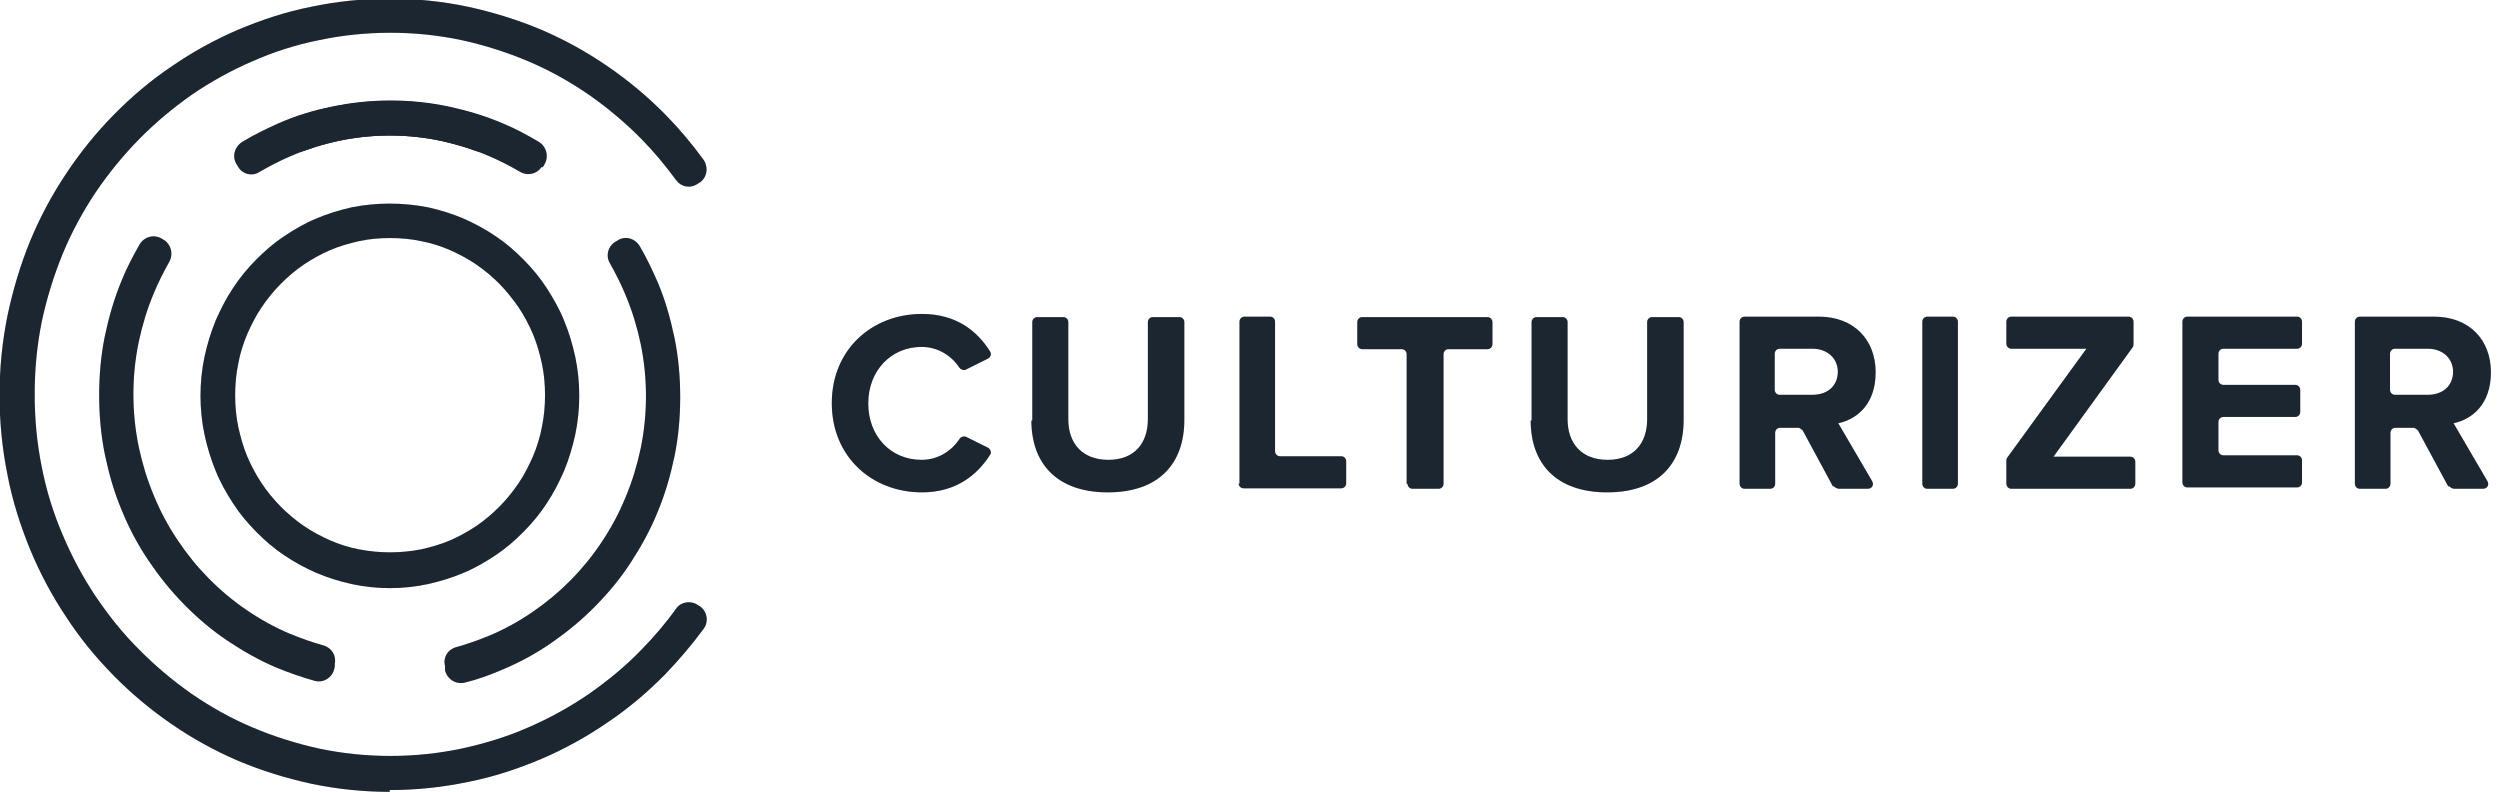
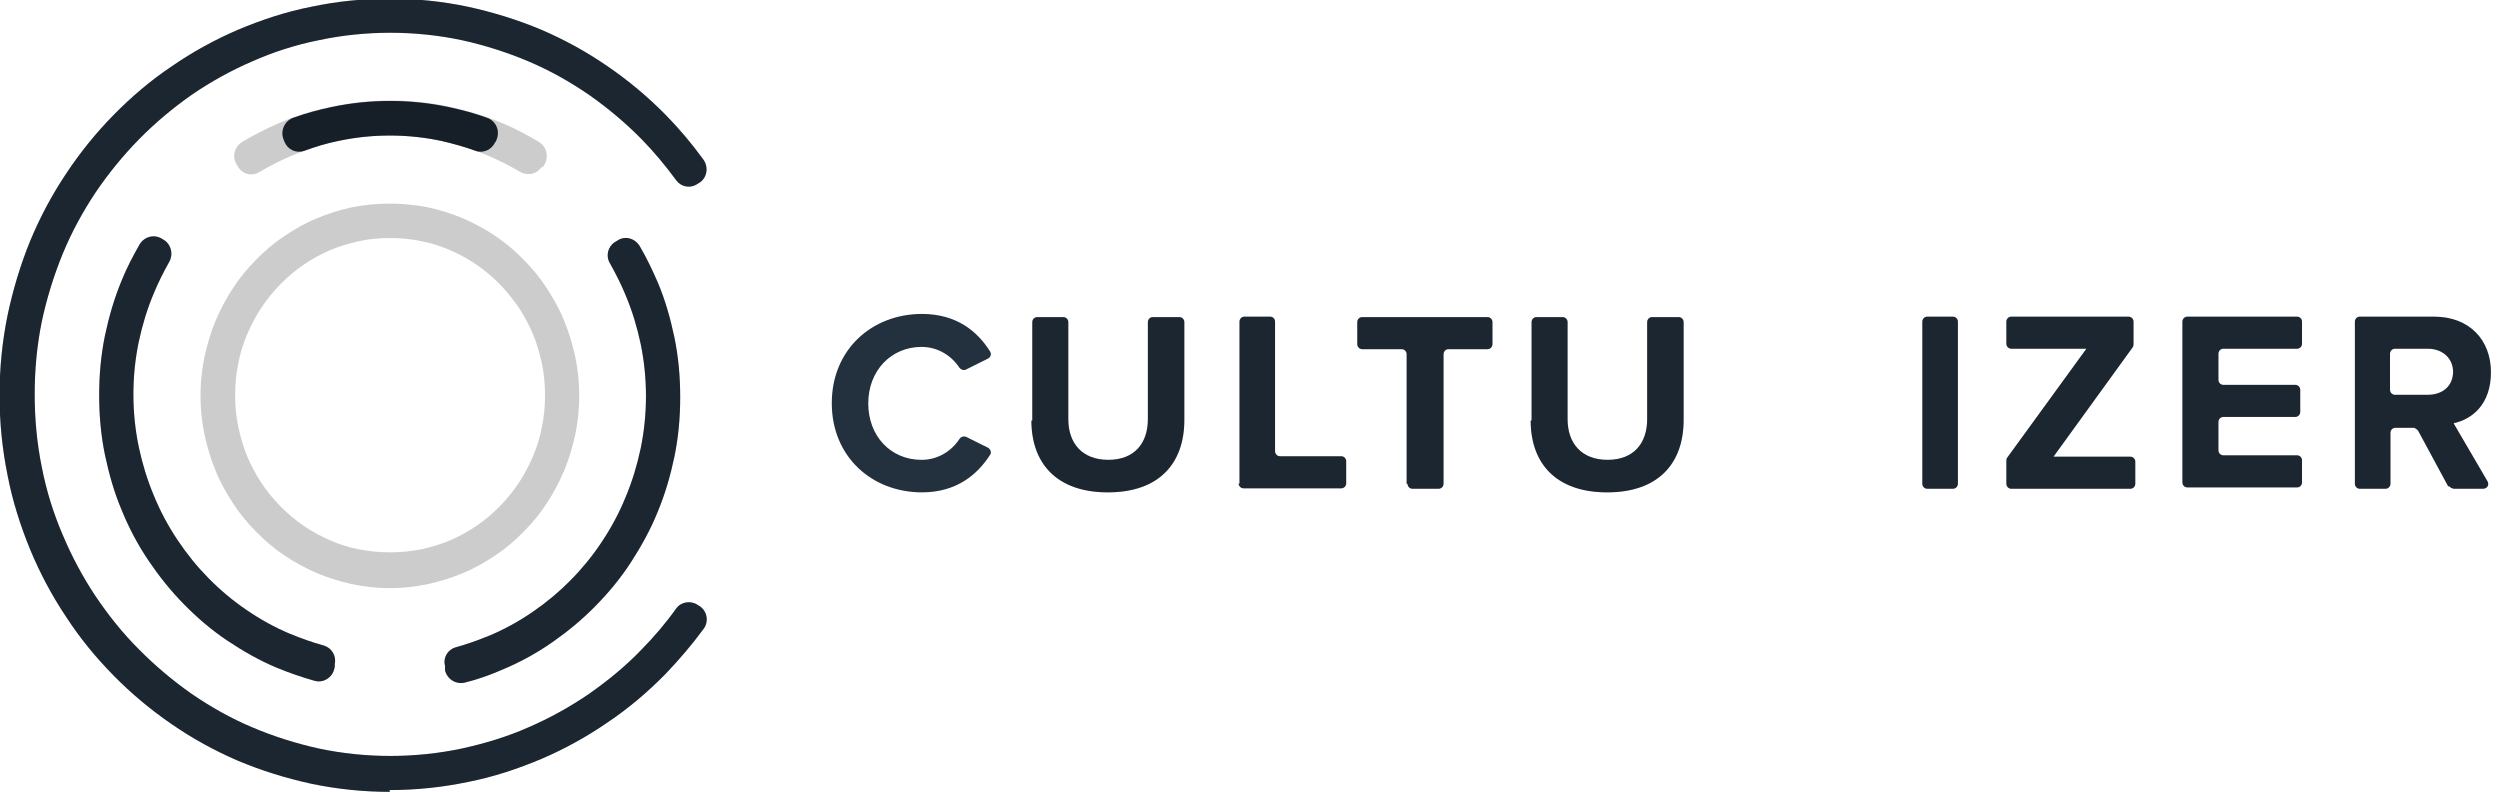
<svg xmlns="http://www.w3.org/2000/svg" width="221" height="70" viewBox="0 0 221 70" fill="none">
  <g clip-path="url(#clip0_384_380)">
    <path d="M73.531 35.619C73.531 30.947 77.029 27.752 81.509 27.752C84.575 27.752 86.422 29.31 87.522 31.067C87.679 31.306 87.561 31.586 87.326 31.706L85.4 32.664C85.203 32.784 84.928 32.664 84.81 32.504C84.103 31.426 82.885 30.667 81.47 30.667C78.758 30.667 76.754 32.784 76.754 35.659C76.754 38.534 78.719 40.65 81.47 40.65C82.885 40.65 84.103 39.892 84.81 38.813C84.928 38.614 85.203 38.534 85.4 38.614L87.326 39.572C87.561 39.692 87.679 40.011 87.522 40.211C86.422 41.928 84.575 43.525 81.509 43.525C77.029 43.525 73.531 40.331 73.531 35.659V35.619Z" fill="#23303D" />
-     <path d="M73.531 35.619C73.531 30.947 77.029 27.752 81.509 27.752C84.575 27.752 86.422 29.31 87.522 31.067C87.679 31.306 87.561 31.586 87.326 31.706L85.4 32.664C85.203 32.784 84.928 32.664 84.81 32.504C84.103 31.426 82.885 30.667 81.47 30.667C78.758 30.667 76.754 32.784 76.754 35.659C76.754 38.534 78.719 40.65 81.47 40.65C82.885 40.65 84.103 39.892 84.81 38.813C84.928 38.614 85.203 38.534 85.4 38.614L87.326 39.572C87.561 39.692 87.679 40.011 87.522 40.211C86.422 41.928 84.575 43.525 81.509 43.525C77.029 43.525 73.531 40.331 73.531 35.659V35.619Z" fill="black" fill-opacity="0.2" />
    <path d="M91.254 37.176V28.471C91.254 28.231 91.451 28.032 91.687 28.032H94.005C94.241 28.032 94.438 28.231 94.438 28.471V37.056C94.438 39.173 95.656 40.65 97.975 40.65C100.293 40.65 101.472 39.173 101.472 37.056V28.471C101.472 28.231 101.669 28.032 101.905 28.032H104.263C104.499 28.032 104.695 28.231 104.695 28.471V37.136C104.695 40.93 102.494 43.525 97.935 43.525C93.377 43.525 91.176 40.93 91.176 37.176H91.254Z" fill="#23303D" />
    <path d="M91.254 37.176V28.471C91.254 28.231 91.451 28.032 91.687 28.032H94.005C94.241 28.032 94.438 28.231 94.438 28.471V37.056C94.438 39.173 95.656 40.65 97.975 40.65C100.293 40.65 101.472 39.173 101.472 37.056V28.471C101.472 28.231 101.669 28.032 101.905 28.032H104.263C104.499 28.032 104.695 28.231 104.695 28.471V37.136C104.695 40.93 102.494 43.525 97.935 43.525C93.377 43.525 91.176 40.93 91.176 37.176H91.254Z" fill="black" fill-opacity="0.2" />
    <path d="M109.571 42.767V28.431C109.571 28.192 109.767 27.992 110.003 27.992H112.283C112.518 27.992 112.715 28.192 112.715 28.431V39.892C112.715 40.131 112.911 40.331 113.147 40.331H118.571C118.806 40.331 119.003 40.531 119.003 40.77V42.727C119.003 42.967 118.806 43.166 118.571 43.166H109.924C109.689 43.166 109.492 42.967 109.492 42.727L109.571 42.767Z" fill="#23303D" />
    <path d="M109.571 42.767V28.431C109.571 28.192 109.767 27.992 110.003 27.992H112.283C112.518 27.992 112.715 28.192 112.715 28.431V39.892C112.715 40.131 112.911 40.331 113.147 40.331H118.571C118.806 40.331 119.003 40.531 119.003 40.77V42.727C119.003 42.967 118.806 43.166 118.571 43.166H109.924C109.689 43.166 109.492 42.967 109.492 42.727L109.571 42.767Z" fill="black" fill-opacity="0.2" />
    <path d="M124.347 42.767V31.306C124.347 31.067 124.15 30.867 123.914 30.867H120.417C120.181 30.867 119.984 30.667 119.984 30.428V28.471C119.984 28.231 120.181 28.032 120.417 28.032H131.499C131.735 28.032 131.932 28.231 131.932 28.471V30.428C131.932 30.667 131.735 30.867 131.499 30.867H128.041C127.805 30.867 127.609 31.067 127.609 31.306V42.767C127.609 43.006 127.412 43.206 127.176 43.206H124.858C124.622 43.206 124.425 43.006 124.425 42.767H124.347Z" fill="#23303D" />
    <path d="M124.347 42.767V31.306C124.347 31.067 124.15 30.867 123.914 30.867H120.417C120.181 30.867 119.984 30.667 119.984 30.428V28.471C119.984 28.231 120.181 28.032 120.417 28.032H131.499C131.735 28.032 131.932 28.231 131.932 28.471V30.428C131.932 30.667 131.735 30.867 131.499 30.867H128.041C127.805 30.867 127.609 31.067 127.609 31.306V42.767C127.609 43.006 127.412 43.206 127.176 43.206H124.858C124.622 43.206 124.425 43.006 124.425 42.767H124.347Z" fill="black" fill-opacity="0.2" />
    <path d="M135.391 37.176V28.471C135.391 28.231 135.588 28.032 135.823 28.032H138.142C138.378 28.032 138.574 28.231 138.574 28.471V37.056C138.574 39.173 139.793 40.65 142.111 40.65C144.43 40.65 145.609 39.173 145.609 37.056V28.471C145.609 28.231 145.806 28.032 146.041 28.032H148.399C148.635 28.032 148.832 28.231 148.832 28.471V37.136C148.832 40.93 146.631 43.525 142.072 43.525C137.513 43.525 135.312 40.93 135.312 37.176H135.391Z" fill="#23303D" />
    <path d="M135.391 37.176V28.471C135.391 28.231 135.588 28.032 135.823 28.032H138.142C138.378 28.032 138.574 28.231 138.574 28.471V37.056C138.574 39.173 139.793 40.65 142.111 40.65C144.43 40.65 145.609 39.173 145.609 37.056V28.471C145.609 28.231 145.806 28.032 146.041 28.032H148.399C148.635 28.032 148.832 28.231 148.832 28.471V37.136C148.832 40.93 146.631 43.525 142.072 43.525C137.513 43.525 135.312 40.93 135.312 37.176H135.391Z" fill="black" fill-opacity="0.2" />
-     <path d="M162.034 43.006L159.362 38.055C159.362 38.055 159.126 37.815 158.969 37.815H157.358C157.122 37.815 156.925 38.015 156.925 38.255V42.767C156.925 43.006 156.729 43.206 156.493 43.206H154.214C153.978 43.206 153.781 43.006 153.781 42.767V28.431C153.781 28.192 153.978 27.992 154.214 27.992H160.777C163.921 27.992 165.807 30.069 165.807 32.904C165.807 35.739 164.156 37.057 162.506 37.416L165.493 42.527C165.689 42.847 165.493 43.206 165.1 43.206H162.506C162.506 43.206 162.191 43.126 162.113 42.967L162.034 43.006ZM162.467 32.904C162.467 31.626 161.484 30.827 160.226 30.827H157.318C157.082 30.827 156.886 31.027 156.886 31.267V34.461C156.886 34.701 157.082 34.9 157.318 34.9H160.226C161.523 34.9 162.467 34.142 162.467 32.824V32.904Z" fill="#23303D" />
-     <path d="M162.034 43.006L159.362 38.055C159.362 38.055 159.126 37.815 158.969 37.815H157.358C157.122 37.815 156.925 38.015 156.925 38.255V42.767C156.925 43.006 156.729 43.206 156.493 43.206H154.214C153.978 43.206 153.781 43.006 153.781 42.767V28.431C153.781 28.192 153.978 27.992 154.214 27.992H160.777C163.921 27.992 165.807 30.069 165.807 32.904C165.807 35.739 164.156 37.057 162.506 37.416L165.493 42.527C165.689 42.847 165.493 43.206 165.1 43.206H162.506C162.506 43.206 162.191 43.126 162.113 42.967L162.034 43.006ZM162.467 32.904C162.467 31.626 161.484 30.827 160.226 30.827H157.318C157.082 30.827 156.886 31.027 156.886 31.267V34.461C156.886 34.701 157.082 34.9 157.318 34.9H160.226C161.523 34.9 162.467 34.142 162.467 32.824V32.904Z" fill="black" fill-opacity="0.2" />
    <path d="M169.934 42.767V28.431C169.934 28.192 170.13 27.992 170.366 27.992H172.645C172.881 27.992 173.078 28.192 173.078 28.431V42.767C173.078 43.006 172.881 43.206 172.645 43.206H170.366C170.13 43.206 169.934 43.006 169.934 42.767Z" fill="#23303D" />
    <path d="M169.934 42.767V28.431C169.934 28.192 170.13 27.992 170.366 27.992H172.645C172.881 27.992 173.078 28.192 173.078 28.431V42.767C173.078 43.006 172.881 43.206 172.645 43.206H170.366C170.13 43.206 169.934 43.006 169.934 42.767Z" fill="black" fill-opacity="0.2" />
    <path d="M177.363 42.767V40.73C177.363 40.73 177.363 40.531 177.442 40.451L184.437 30.827H177.796C177.56 30.827 177.363 30.628 177.363 30.388V28.431C177.363 28.192 177.56 27.992 177.796 27.992H188.171C188.407 27.992 188.603 28.192 188.603 28.431V30.428C188.603 30.428 188.603 30.628 188.525 30.707L181.529 40.371H188.328C188.564 40.371 188.76 40.571 188.76 40.81V42.767C188.76 43.006 188.564 43.206 188.328 43.206H177.796C177.56 43.206 177.363 43.006 177.363 42.767Z" fill="#23303D" />
    <path d="M177.363 42.767V40.73C177.363 40.73 177.363 40.531 177.442 40.451L184.437 30.827H177.796C177.56 30.827 177.363 30.628 177.363 30.388V28.431C177.363 28.192 177.56 27.992 177.796 27.992H188.171C188.407 27.992 188.603 28.192 188.603 28.431V30.428C188.603 30.428 188.603 30.628 188.525 30.707L181.529 40.371H188.328C188.564 40.371 188.76 40.571 188.76 40.81V42.767C188.76 43.006 188.564 43.206 188.328 43.206H177.796C177.56 43.206 177.363 43.006 177.363 42.767Z" fill="black" fill-opacity="0.2" />
    <path d="M192.926 42.767V28.431C192.926 28.192 193.122 27.992 193.358 27.992H203.065C203.301 27.992 203.498 28.192 203.498 28.431V30.388C203.498 30.628 203.301 30.827 203.065 30.827H196.541C196.306 30.827 196.109 31.027 196.109 31.267V33.583C196.109 33.822 196.306 34.022 196.541 34.022H202.908C203.144 34.022 203.34 34.221 203.34 34.461V36.418C203.34 36.657 203.144 36.857 202.908 36.857H196.541C196.306 36.857 196.109 37.057 196.109 37.296V39.812C196.109 40.051 196.306 40.251 196.541 40.251H203.065C203.301 40.251 203.498 40.451 203.498 40.69V42.647C203.498 42.887 203.301 43.086 203.065 43.086H193.358C193.122 43.086 192.926 42.887 192.926 42.647V42.767Z" fill="#23303D" />
    <path d="M192.926 42.767V28.431C192.926 28.192 193.122 27.992 193.358 27.992H203.065C203.301 27.992 203.498 28.192 203.498 28.431V30.388C203.498 30.628 203.301 30.827 203.065 30.827H196.541C196.306 30.827 196.109 31.027 196.109 31.267V33.583C196.109 33.822 196.306 34.022 196.541 34.022H202.908C203.144 34.022 203.34 34.221 203.34 34.461V36.418C203.34 36.657 203.144 36.857 202.908 36.857H196.541C196.306 36.857 196.109 37.057 196.109 37.296V39.812C196.109 40.051 196.306 40.251 196.541 40.251H203.065C203.301 40.251 203.498 40.451 203.498 40.69V42.647C203.498 42.887 203.301 43.086 203.065 43.086H193.358C193.122 43.086 192.926 42.887 192.926 42.647V42.767Z" fill="black" fill-opacity="0.2" />
    <path d="M216.425 43.006L213.752 38.055C213.752 38.055 213.517 37.815 213.36 37.815H211.748C211.512 37.815 211.316 38.015 211.316 38.255V42.767C211.316 43.006 211.119 43.206 210.884 43.206H208.604C208.368 43.206 208.172 43.006 208.172 42.767V28.431C208.172 28.192 208.368 27.992 208.604 27.992H215.167C218.311 27.992 220.198 30.069 220.198 32.904C220.198 35.739 218.547 37.057 216.897 37.416L219.883 42.527C220.08 42.847 219.883 43.206 219.49 43.206H216.897C216.897 43.206 216.582 43.126 216.504 42.967L216.425 43.006ZM216.857 32.904C216.857 31.626 215.875 30.827 214.617 30.827H211.709C211.473 30.827 211.277 31.027 211.277 31.267V34.461C211.277 34.701 211.473 34.9 211.709 34.9H214.617C215.914 34.9 216.857 34.142 216.857 32.824V32.904Z" fill="#23303D" />
    <path d="M216.425 43.006L213.752 38.055C213.752 38.055 213.517 37.815 213.36 37.815H211.748C211.512 37.815 211.316 38.015 211.316 38.255V42.767C211.316 43.006 211.119 43.206 210.884 43.206H208.604C208.368 43.206 208.172 43.006 208.172 42.767V28.431C208.172 28.192 208.368 27.992 208.604 27.992H215.167C218.311 27.992 220.198 30.069 220.198 32.904C220.198 35.739 218.547 37.057 216.897 37.416L219.883 42.527C220.08 42.847 219.883 43.206 219.49 43.206H216.897C216.897 43.206 216.582 43.126 216.504 42.967L216.425 43.006ZM216.857 32.904C216.857 31.626 215.875 30.827 214.617 30.827H211.709C211.473 30.827 211.277 31.027 211.277 31.267V34.461C211.277 34.701 211.473 34.9 211.709 34.9H214.617C215.914 34.9 216.857 34.142 216.857 32.824V32.904Z" fill="black" fill-opacity="0.2" />
-     <path d="M34.465 51.991C33.325 51.991 32.185 51.871 31.085 51.631C30.024 51.392 28.962 51.072 27.941 50.633C26.958 50.194 25.976 49.675 25.111 49.076C24.207 48.477 23.382 47.758 22.635 46.999C21.889 46.241 21.181 45.402 20.592 44.484C20.002 43.565 19.452 42.607 19.059 41.609C18.627 40.57 18.312 39.492 18.076 38.414C17.841 37.296 17.723 36.138 17.723 34.98C17.723 33.822 17.841 32.664 18.076 31.546C18.312 30.468 18.627 29.39 19.059 28.351C19.491 27.353 20.002 26.355 20.592 25.476C21.181 24.558 21.889 23.719 22.635 22.96C23.382 22.202 24.207 21.483 25.111 20.884C26.015 20.285 26.958 19.726 27.941 19.327C28.962 18.887 30.024 18.568 31.085 18.328C33.285 17.889 35.604 17.889 37.844 18.328C38.906 18.568 39.967 18.887 40.988 19.327C41.971 19.766 42.953 20.285 43.818 20.884C44.722 21.483 45.547 22.202 46.294 22.96C47.041 23.719 47.748 24.558 48.337 25.476C48.927 26.395 49.477 27.353 49.87 28.351C50.303 29.39 50.617 30.468 50.853 31.546C51.089 32.664 51.206 33.822 51.206 34.98C51.206 36.138 51.089 37.296 50.853 38.414C50.617 39.492 50.303 40.57 49.87 41.609C49.438 42.607 48.927 43.605 48.337 44.484C47.748 45.402 47.041 46.241 46.294 46.999C45.547 47.758 44.722 48.477 43.818 49.076C42.914 49.675 41.971 50.234 40.988 50.633C39.967 51.072 38.906 51.392 37.844 51.631C36.744 51.871 35.604 51.991 34.465 51.991ZM34.465 21.044C33.521 21.044 32.617 21.124 31.713 21.323C30.849 21.523 29.984 21.763 29.159 22.122C28.334 22.481 27.548 22.921 26.84 23.4C26.133 23.879 25.425 24.478 24.797 25.117C24.168 25.756 23.618 26.435 23.107 27.193C22.596 27.952 22.203 28.751 21.849 29.549C21.495 30.388 21.22 31.266 21.063 32.145C20.867 33.063 20.788 34.022 20.788 34.94C20.788 35.858 20.867 36.817 21.063 37.735C21.26 38.614 21.495 39.492 21.849 40.331C22.203 41.169 22.635 41.968 23.107 42.687C23.578 43.406 24.168 44.124 24.797 44.763C25.425 45.402 26.094 45.961 26.84 46.48C27.587 46.999 28.373 47.399 29.159 47.758C29.984 48.117 30.849 48.397 31.713 48.557C33.521 48.916 35.447 48.916 37.255 48.557C38.12 48.357 38.984 48.117 39.809 47.758C40.635 47.399 41.421 46.959 42.128 46.48C42.836 46.001 43.543 45.402 44.172 44.763C44.8 44.124 45.351 43.445 45.862 42.687C46.373 41.928 46.766 41.129 47.119 40.331C47.473 39.492 47.748 38.614 47.905 37.735C48.102 36.817 48.18 35.858 48.18 34.94C48.18 34.022 48.102 33.063 47.905 32.145C47.709 31.266 47.473 30.388 47.119 29.549C46.766 28.711 46.333 27.912 45.862 27.193C45.351 26.474 44.8 25.756 44.172 25.117C43.543 24.478 42.875 23.919 42.128 23.4C41.381 22.881 40.595 22.481 39.809 22.122C38.984 21.763 38.12 21.483 37.255 21.323C36.351 21.124 35.408 21.044 34.504 21.044H34.465Z" fill="#23303D" />
    <path d="M34.465 51.991C33.325 51.991 32.185 51.871 31.085 51.631C30.024 51.392 28.962 51.072 27.941 50.633C26.958 50.194 25.976 49.675 25.111 49.076C24.207 48.477 23.382 47.758 22.635 46.999C21.889 46.241 21.181 45.402 20.592 44.484C20.002 43.565 19.452 42.607 19.059 41.609C18.627 40.57 18.312 39.492 18.076 38.414C17.841 37.296 17.723 36.138 17.723 34.98C17.723 33.822 17.841 32.664 18.076 31.546C18.312 30.468 18.627 29.39 19.059 28.351C19.491 27.353 20.002 26.355 20.592 25.476C21.181 24.558 21.889 23.719 22.635 22.96C23.382 22.202 24.207 21.483 25.111 20.884C26.015 20.285 26.958 19.726 27.941 19.327C28.962 18.887 30.024 18.568 31.085 18.328C33.285 17.889 35.604 17.889 37.844 18.328C38.906 18.568 39.967 18.887 40.988 19.327C41.971 19.766 42.953 20.285 43.818 20.884C44.722 21.483 45.547 22.202 46.294 22.96C47.041 23.719 47.748 24.558 48.337 25.476C48.927 26.395 49.477 27.353 49.87 28.351C50.303 29.39 50.617 30.468 50.853 31.546C51.089 32.664 51.206 33.822 51.206 34.98C51.206 36.138 51.089 37.296 50.853 38.414C50.617 39.492 50.303 40.57 49.87 41.609C49.438 42.607 48.927 43.605 48.337 44.484C47.748 45.402 47.041 46.241 46.294 46.999C45.547 47.758 44.722 48.477 43.818 49.076C42.914 49.675 41.971 50.234 40.988 50.633C39.967 51.072 38.906 51.392 37.844 51.631C36.744 51.871 35.604 51.991 34.465 51.991ZM34.465 21.044C33.521 21.044 32.617 21.124 31.713 21.323C30.849 21.523 29.984 21.763 29.159 22.122C28.334 22.481 27.548 22.921 26.84 23.4C26.133 23.879 25.425 24.478 24.797 25.117C24.168 25.756 23.618 26.435 23.107 27.193C22.596 27.952 22.203 28.751 21.849 29.549C21.495 30.388 21.22 31.266 21.063 32.145C20.867 33.063 20.788 34.022 20.788 34.94C20.788 35.858 20.867 36.817 21.063 37.735C21.26 38.614 21.495 39.492 21.849 40.331C22.203 41.169 22.635 41.968 23.107 42.687C23.578 43.406 24.168 44.124 24.797 44.763C25.425 45.402 26.094 45.961 26.84 46.48C27.587 46.999 28.373 47.399 29.159 47.758C29.984 48.117 30.849 48.397 31.713 48.557C33.521 48.916 35.447 48.916 37.255 48.557C38.12 48.357 38.984 48.117 39.809 47.758C40.635 47.399 41.421 46.959 42.128 46.48C42.836 46.001 43.543 45.402 44.172 44.763C44.8 44.124 45.351 43.445 45.862 42.687C46.373 41.928 46.766 41.129 47.119 40.331C47.473 39.492 47.748 38.614 47.905 37.735C48.102 36.817 48.18 35.858 48.18 34.94C48.18 34.022 48.102 33.063 47.905 32.145C47.709 31.266 47.473 30.388 47.119 29.549C46.766 28.711 46.333 27.912 45.862 27.193C45.351 26.474 44.8 25.756 44.172 25.117C43.543 24.478 42.875 23.919 42.128 23.4C41.381 22.881 40.595 22.481 39.809 22.122C38.984 21.763 38.12 21.483 37.255 21.323C36.351 21.124 35.408 21.044 34.504 21.044H34.465Z" fill="black" fill-opacity="0.2" />
    <path d="M29.555 59.099C29.398 59.897 28.573 60.416 27.787 60.177C26.647 59.857 25.508 59.458 24.446 59.019C22.914 58.38 21.46 57.541 20.084 56.623C18.709 55.704 17.451 54.626 16.272 53.428C15.093 52.23 14.071 50.953 13.128 49.555C12.185 48.157 11.399 46.68 10.77 45.123C10.102 43.565 9.63 41.888 9.277 40.211C8.923 38.494 8.766 36.737 8.766 34.94C8.766 33.143 8.923 31.386 9.277 29.669C9.63 27.992 10.102 26.355 10.77 24.758C11.202 23.679 11.752 22.641 12.342 21.603C12.774 20.884 13.678 20.684 14.346 21.124L14.543 21.244C15.132 21.643 15.329 22.481 14.975 23.12C14.464 24.039 13.993 24.957 13.6 25.916C13.01 27.313 12.578 28.751 12.263 30.228C11.949 31.745 11.792 33.303 11.792 34.86C11.792 36.417 11.949 37.975 12.263 39.492C12.578 40.97 13.01 42.407 13.6 43.805C14.15 45.163 14.857 46.48 15.682 47.718C16.508 48.956 17.412 50.074 18.433 51.112C19.455 52.151 20.595 53.109 21.774 53.907C22.992 54.746 24.289 55.465 25.625 56.024C26.608 56.423 27.59 56.782 28.612 57.062C29.32 57.262 29.752 57.98 29.595 58.699V58.939L29.555 59.099Z" fill="#23303D" />
    <path d="M29.555 59.099C29.398 59.897 28.573 60.416 27.787 60.177C26.647 59.857 25.508 59.458 24.446 59.019C22.914 58.38 21.46 57.541 20.084 56.623C18.709 55.704 17.451 54.626 16.272 53.428C15.093 52.23 14.071 50.953 13.128 49.555C12.185 48.157 11.399 46.68 10.77 45.123C10.102 43.565 9.63 41.888 9.277 40.211C8.923 38.494 8.766 36.737 8.766 34.94C8.766 33.143 8.923 31.386 9.277 29.669C9.63 27.992 10.102 26.355 10.77 24.758C11.202 23.679 11.752 22.641 12.342 21.603C12.774 20.884 13.678 20.684 14.346 21.124L14.543 21.244C15.132 21.643 15.329 22.481 14.975 23.12C14.464 24.039 13.993 24.957 13.6 25.916C13.01 27.313 12.578 28.751 12.263 30.228C11.949 31.745 11.792 33.303 11.792 34.86C11.792 36.417 11.949 37.975 12.263 39.492C12.578 40.97 13.01 42.407 13.6 43.805C14.15 45.163 14.857 46.48 15.682 47.718C16.508 48.956 17.412 50.074 18.433 51.112C19.455 52.151 20.595 53.109 21.774 53.907C22.992 54.746 24.289 55.465 25.625 56.024C26.608 56.423 27.59 56.782 28.612 57.062C29.32 57.262 29.752 57.98 29.595 58.699V58.939L29.555 59.099Z" fill="black" fill-opacity="0.2" />
    <path d="M39.34 59.099V58.859C39.144 58.14 39.576 57.422 40.284 57.222C41.306 56.942 42.288 56.583 43.27 56.184C44.607 55.625 45.904 54.906 47.122 54.067C48.34 53.229 49.441 52.31 50.462 51.272C51.484 50.234 52.427 49.076 53.213 47.878C54.039 46.64 54.746 45.322 55.296 43.965C55.886 42.567 56.318 41.129 56.633 39.652C56.947 38.135 57.104 36.577 57.104 35.02C57.104 33.463 56.947 31.905 56.633 30.388C56.318 28.91 55.886 27.473 55.296 26.075C54.903 25.117 54.432 24.198 53.921 23.28C53.528 22.641 53.724 21.803 54.353 21.403L54.55 21.284C55.218 20.804 56.122 21.044 56.554 21.763C57.144 22.761 57.654 23.839 58.126 24.917C58.794 26.475 59.266 28.152 59.619 29.829C59.973 31.546 60.13 33.303 60.13 35.1C60.13 36.897 59.973 38.654 59.619 40.371C59.266 42.048 58.794 43.685 58.126 45.282C57.497 46.84 56.672 48.317 55.768 49.715C54.864 51.112 53.803 52.39 52.624 53.588C51.445 54.786 50.187 55.824 48.812 56.783C47.436 57.741 45.982 58.54 44.45 59.178C43.349 59.658 42.249 60.057 41.109 60.337C40.323 60.536 39.537 60.057 39.34 59.258V59.099Z" fill="#23303D" />
    <path d="M39.34 59.099V58.859C39.144 58.14 39.576 57.422 40.284 57.222C41.306 56.942 42.288 56.583 43.27 56.184C44.607 55.625 45.904 54.906 47.122 54.067C48.34 53.229 49.441 52.31 50.462 51.272C51.484 50.234 52.427 49.076 53.213 47.878C54.039 46.64 54.746 45.322 55.296 43.965C55.886 42.567 56.318 41.129 56.633 39.652C56.947 38.135 57.104 36.577 57.104 35.02C57.104 33.463 56.947 31.905 56.633 30.388C56.318 28.91 55.886 27.473 55.296 26.075C54.903 25.117 54.432 24.198 53.921 23.28C53.528 22.641 53.724 21.803 54.353 21.403L54.55 21.284C55.218 20.804 56.122 21.044 56.554 21.763C57.144 22.761 57.654 23.839 58.126 24.917C58.794 26.475 59.266 28.152 59.619 29.829C59.973 31.546 60.13 33.303 60.13 35.1C60.13 36.897 59.973 38.654 59.619 40.371C59.266 42.048 58.794 43.685 58.126 45.282C57.497 46.84 56.672 48.317 55.768 49.715C54.864 51.112 53.803 52.39 52.624 53.588C51.445 54.786 50.187 55.824 48.812 56.783C47.436 57.741 45.982 58.54 44.45 59.178C43.349 59.658 42.249 60.057 41.109 60.337C40.323 60.536 39.537 60.057 39.34 59.258V59.099Z" fill="black" fill-opacity="0.2" />
    <path d="M43.781 12.539C43.506 13.217 42.72 13.577 42.052 13.337C41.069 12.978 40.047 12.698 39.026 12.459C36.039 11.82 32.895 11.82 29.908 12.459C28.886 12.658 27.864 12.978 26.882 13.337C26.174 13.577 25.428 13.217 25.152 12.539L25.074 12.339C24.759 11.58 25.152 10.702 25.899 10.422C27 10.023 28.179 9.703 29.318 9.464C32.698 8.745 36.275 8.745 39.654 9.464C40.794 9.703 41.973 10.023 43.073 10.422C43.859 10.702 44.213 11.58 43.899 12.339L43.82 12.539H43.781Z" fill="#23303D" />
    <path d="M43.781 12.539C43.506 13.217 42.72 13.577 42.052 13.337C41.069 12.978 40.047 12.698 39.026 12.459C36.039 11.82 32.895 11.82 29.908 12.459C28.886 12.658 27.864 12.978 26.882 13.337C26.174 13.577 25.428 13.217 25.152 12.539L25.074 12.339C24.759 11.58 25.152 10.702 25.899 10.422C27 10.023 28.179 9.703 29.318 9.464C32.698 8.745 36.275 8.745 39.654 9.464C40.794 9.703 41.973 10.023 43.073 10.422C43.859 10.702 44.213 11.58 43.899 12.339L43.82 12.539H43.781Z" fill="black" fill-opacity="0.2" />
    <path d="M34.467 70C32.148 70 29.79 69.761 27.51 69.281C25.31 68.802 23.109 68.123 21.026 67.245C18.982 66.366 17.017 65.288 15.17 64.01C13.362 62.773 11.633 61.335 10.061 59.738C8.489 58.141 7.074 56.423 5.856 54.547C4.598 52.67 3.537 50.673 2.673 48.597C1.808 46.48 1.101 44.284 0.668 42.008C0.197 39.692 -0.039 37.336 -0.039 34.94C-0.039 32.544 0.197 30.188 0.668 27.872C1.14 25.636 1.808 23.4 2.673 21.284C3.537 19.207 4.598 17.211 5.856 15.334C7.074 13.497 8.489 11.74 10.061 10.143C11.633 8.546 13.323 7.108 15.17 5.87C17.017 4.592 18.982 3.514 21.026 2.636C23.109 1.757 25.27 1.038 27.51 0.599C32.03 -0.359 36.864 -0.359 41.383 0.599C43.584 1.078 45.785 1.757 47.868 2.636C49.911 3.514 51.877 4.592 53.724 5.87C55.532 7.108 57.261 8.546 58.833 10.143C60.051 11.381 61.151 12.698 62.173 14.096C62.645 14.735 62.527 15.693 61.859 16.133L61.662 16.252C61.033 16.692 60.208 16.532 59.776 15.933C58.833 14.655 57.811 13.417 56.711 12.299C55.296 10.862 53.724 9.544 52.073 8.386C50.383 7.228 48.615 6.229 46.728 5.431C44.842 4.632 42.837 3.993 40.833 3.554C36.707 2.676 32.305 2.676 28.178 3.554C26.174 3.953 24.17 4.592 22.284 5.431C20.436 6.229 18.628 7.228 16.939 8.386C15.288 9.544 13.716 10.862 12.301 12.299C10.886 13.737 9.589 15.334 8.45 17.011C7.31 18.728 6.328 20.525 5.542 22.442C4.756 24.358 4.127 26.395 3.694 28.431C3.262 30.548 3.066 32.704 3.066 34.86C3.066 37.017 3.262 39.173 3.694 41.289C4.087 43.326 4.716 45.362 5.542 47.279C6.328 49.156 7.31 50.993 8.45 52.71C9.589 54.387 10.847 55.984 12.301 57.422C13.716 58.859 15.288 60.177 16.939 61.335C18.628 62.493 20.397 63.491 22.284 64.29C24.17 65.089 26.174 65.728 28.178 66.167C32.305 67.045 36.707 67.045 40.833 66.167C42.837 65.728 44.842 65.129 46.728 64.29C48.575 63.491 50.383 62.493 52.073 61.335C53.724 60.177 55.296 58.899 56.711 57.422C57.811 56.304 58.872 55.066 59.776 53.788C60.208 53.189 61.073 53.069 61.662 53.468L61.859 53.588C62.527 54.028 62.684 54.986 62.173 55.625C61.151 57.022 60.012 58.34 58.833 59.578C57.261 61.175 55.571 62.613 53.724 63.851C51.877 65.129 49.911 66.207 47.868 67.085C45.785 67.964 43.623 68.683 41.383 69.122C39.104 69.601 36.785 69.841 34.427 69.841L34.467 70Z" fill="#23303D" />
    <path d="M34.467 70C32.148 70 29.79 69.761 27.51 69.281C25.31 68.802 23.109 68.123 21.026 67.245C18.982 66.366 17.017 65.288 15.17 64.01C13.362 62.773 11.633 61.335 10.061 59.738C8.489 58.141 7.074 56.423 5.856 54.547C4.598 52.67 3.537 50.673 2.673 48.597C1.808 46.48 1.101 44.284 0.668 42.008C0.197 39.692 -0.039 37.336 -0.039 34.94C-0.039 32.544 0.197 30.188 0.668 27.872C1.14 25.636 1.808 23.4 2.673 21.284C3.537 19.207 4.598 17.211 5.856 15.334C7.074 13.497 8.489 11.74 10.061 10.143C11.633 8.546 13.323 7.108 15.17 5.87C17.017 4.592 18.982 3.514 21.026 2.636C23.109 1.757 25.27 1.038 27.51 0.599C32.03 -0.359 36.864 -0.359 41.383 0.599C43.584 1.078 45.785 1.757 47.868 2.636C49.911 3.514 51.877 4.592 53.724 5.87C55.532 7.108 57.261 8.546 58.833 10.143C60.051 11.381 61.151 12.698 62.173 14.096C62.645 14.735 62.527 15.693 61.859 16.133L61.662 16.252C61.033 16.692 60.208 16.532 59.776 15.933C58.833 14.655 57.811 13.417 56.711 12.299C55.296 10.862 53.724 9.544 52.073 8.386C50.383 7.228 48.615 6.229 46.728 5.431C44.842 4.632 42.837 3.993 40.833 3.554C36.707 2.676 32.305 2.676 28.178 3.554C26.174 3.953 24.17 4.592 22.284 5.431C20.436 6.229 18.628 7.228 16.939 8.386C15.288 9.544 13.716 10.862 12.301 12.299C10.886 13.737 9.589 15.334 8.45 17.011C7.31 18.728 6.328 20.525 5.542 22.442C4.756 24.358 4.127 26.395 3.694 28.431C3.262 30.548 3.066 32.704 3.066 34.86C3.066 37.017 3.262 39.173 3.694 41.289C4.087 43.326 4.716 45.362 5.542 47.279C6.328 49.156 7.31 50.993 8.45 52.71C9.589 54.387 10.847 55.984 12.301 57.422C13.716 58.859 15.288 60.177 16.939 61.335C18.628 62.493 20.397 63.491 22.284 64.29C24.17 65.089 26.174 65.728 28.178 66.167C32.305 67.045 36.707 67.045 40.833 66.167C42.837 65.728 44.842 65.129 46.728 64.29C48.575 63.491 50.383 62.493 52.073 61.335C53.724 60.177 55.296 58.899 56.711 57.422C57.811 56.304 58.872 55.066 59.776 53.788C60.208 53.189 61.073 53.069 61.662 53.468L61.859 53.588C62.527 54.028 62.684 54.986 62.173 55.625C61.151 57.022 60.012 58.34 58.833 59.578C57.261 61.175 55.571 62.613 53.724 63.851C51.877 65.129 49.911 66.207 47.868 67.085C45.785 67.964 43.623 68.683 41.383 69.122C39.104 69.601 36.785 69.841 34.427 69.841L34.467 70Z" fill="black" fill-opacity="0.2" />
-     <path d="M47.869 14.775C47.476 15.374 46.651 15.573 46.022 15.214C45.118 14.695 44.214 14.216 43.271 13.816C41.895 13.217 40.481 12.778 39.027 12.459C36.04 11.82 32.896 11.82 29.909 12.459C28.455 12.778 27.04 13.217 25.665 13.816C24.721 14.216 23.817 14.695 22.913 15.214C22.285 15.613 21.459 15.414 21.066 14.775L20.948 14.575C20.477 13.896 20.713 12.978 21.42 12.539C22.403 11.94 23.464 11.42 24.525 10.941C26.058 10.262 27.708 9.743 29.359 9.424C32.739 8.705 36.315 8.705 39.695 9.424C41.345 9.783 42.957 10.262 44.529 10.941C45.59 11.38 46.611 11.94 47.633 12.539C48.341 12.978 48.537 13.896 48.105 14.575L47.987 14.775H47.869Z" fill="#23303D" />
    <path d="M47.869 14.775C47.476 15.374 46.651 15.573 46.022 15.214C45.118 14.695 44.214 14.216 43.271 13.816C41.895 13.217 40.481 12.778 39.027 12.459C36.04 11.82 32.896 11.82 29.909 12.459C28.455 12.778 27.04 13.217 25.665 13.816C24.721 14.216 23.817 14.695 22.913 15.214C22.285 15.613 21.459 15.414 21.066 14.775L20.948 14.575C20.477 13.896 20.713 12.978 21.42 12.539C22.403 11.94 23.464 11.42 24.525 10.941C26.058 10.262 27.708 9.743 29.359 9.424C32.739 8.705 36.315 8.705 39.695 9.424C41.345 9.783 42.957 10.262 44.529 10.941C45.59 11.38 46.611 11.94 47.633 12.539C48.341 12.978 48.537 13.896 48.105 14.575L47.987 14.775H47.869Z" fill="black" fill-opacity="0.2" />
  </g>
  <defs>
    <clipPath id="clip0_384_380">
      <rect width="220.121" height="70" fill="white" />
    </clipPath>
  </defs>
</svg>